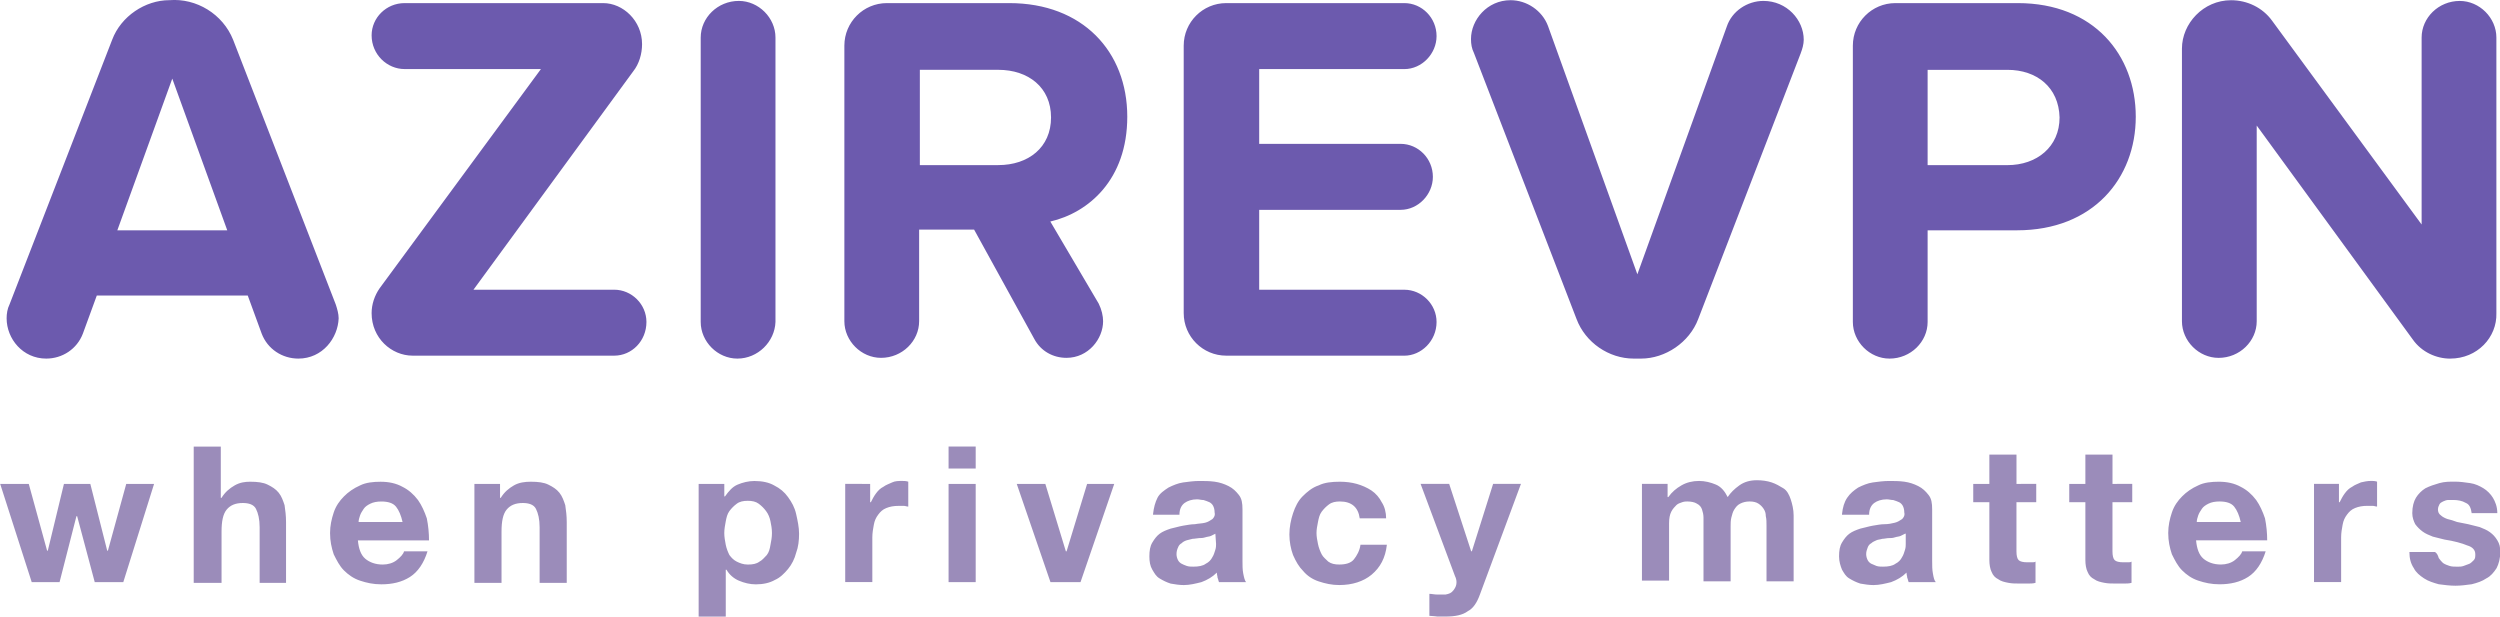
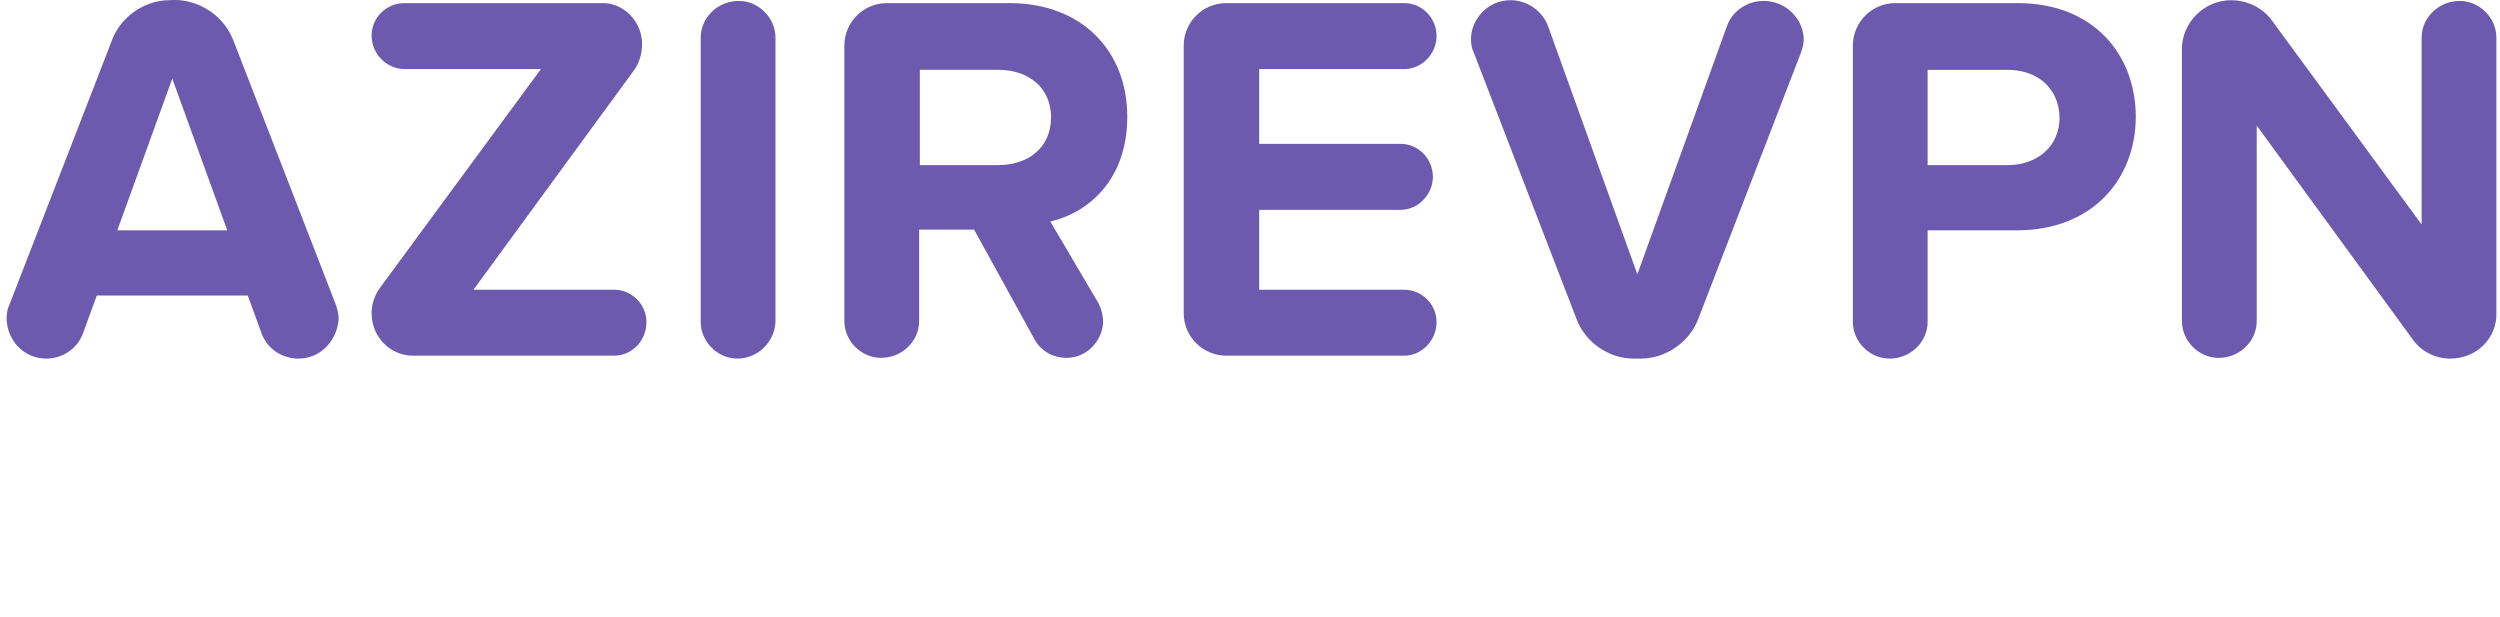
<svg xmlns="http://www.w3.org/2000/svg" width="90.249mm" height="22.259mm" version="1.1" viewBox="0 0 90.249 22.259">
  <g transform="translate(336.17 -57.573)" stroke-width=".265">
    <path class="st0" d="m-325.4 70.518c-0.582 0-1.111-0.344-1.323-0.9l-0.503-1.376h-5.45l-0.503 1.376c-0.212 0.556-0.741 0.9-1.323 0.9-0.847 0-1.429-0.714-1.429-1.455 0-0.159 0.026-0.344 0.106-0.503l3.704-9.552c0.318-0.847 1.191-1.429 2.064-1.429 0.979-0.079 1.931 0.503 2.302 1.429l3.704 9.552c0.053 0.159 0.106 0.344 0.106 0.503-0.026 0.714-0.582 1.455-1.455 1.455zm-4.551-10.107-1.984 5.477h3.969zm15.954 10.001h-7.276c-0.767 0-1.482-0.635-1.482-1.535 0-0.318 0.106-0.635 0.291-0.9l5.821-7.911h-4.921c-0.635 0-1.191-0.529-1.191-1.217 0-0.635 0.529-1.164 1.191-1.164h7.17c0.714 0 1.402 0.635 1.402 1.482 0 0.344-0.106 0.714-0.318 0.979l-5.768 7.885h5.08c0.635 0 1.164 0.529 1.164 1.164 0 0.688-0.529 1.217-1.164 1.217zm4.445 0.106c-0.714 0-1.323-0.609-1.323-1.323v-10.266c0-0.714 0.609-1.323 1.376-1.323 0.714 0 1.323 0.609 1.323 1.323v10.266c-0.026 0.714-0.635 1.323-1.376 1.323zm11.298-4.948 1.746 2.963c0.106 0.212 0.159 0.45 0.159 0.635 0 0.635-0.529 1.323-1.323 1.323-0.476 0-0.926-0.238-1.164-0.688l-2.17-3.942h-1.984v3.307c0 0.714-0.609 1.323-1.376 1.323-0.714 0-1.323-0.609-1.323-1.323v-9.948c0-0.847 0.688-1.535 1.535-1.535h4.418c2.646 0 4.26 1.746 4.26 4.101 0 2.275-1.402 3.466-2.778 3.784zm-4.71-5.477v3.44h2.831c1.085 0 1.905-0.635 1.905-1.72s-0.82-1.72-1.905-1.72zm17.489 10.319h-6.429c-0.847 0-1.535-0.688-1.535-1.535v-9.657c0-0.847 0.688-1.535 1.535-1.535h6.429c0.635 0 1.164 0.529 1.164 1.191 0 0.635-0.529 1.191-1.164 1.191h-5.239v2.699h5.106c0.635 0 1.164 0.529 1.164 1.191 0 0.635-0.529 1.191-1.164 1.191h-5.106v2.884h5.239c0.635 0 1.164 0.529 1.164 1.164 0 0.688-0.556 1.217-1.164 1.217zm14.314-10.927-3.704 9.604c-0.318 0.847-1.191 1.429-2.064 1.429h-0.265c-0.9 0-1.746-0.582-2.064-1.429l-3.704-9.604c-0.079-0.159-0.106-0.318-0.106-0.503 0-0.688 0.582-1.402 1.429-1.402 0.582 0 1.138 0.37 1.349 0.926l3.228 8.969 3.228-8.943c0.185-0.556 0.741-0.926 1.323-0.926 0.847 0 1.455 0.688 1.455 1.402 0 0.159-0.053 0.344-0.106 0.476zm7.805 6.403h-3.228v3.307c0 0.714-0.609 1.323-1.376 1.323-0.714 0-1.323-0.609-1.323-1.323v-9.975c0-0.847 0.688-1.535 1.535-1.535h4.418c2.752 0 4.26 1.879 4.26 4.101s-1.535 4.101-4.286 4.101zm-0.344-5.794h-2.884v3.44h2.884c1.058 0 1.879-0.661 1.879-1.72-0.026-1.085-0.82-1.72-1.879-1.72zm15.981 10.425c-0.503 0-1.032-0.238-1.349-0.688l-5.636-7.726v7.064c0 0.714-0.609 1.323-1.376 1.323-0.714 0-1.323-0.609-1.323-1.323v-9.842c0-0.9 0.767-1.746 1.773-1.746 0.582 0 1.138 0.265 1.482 0.741l5.397 7.355v-6.747c0-0.714 0.609-1.323 1.376-1.323 0.714 0 1.323 0.609 1.323 1.323v9.948c0.026 0.873-0.688 1.64-1.667 1.64z" fill="#6c5aae" />
-     <path class="st1" d="m-332.75 78.588-0.635-2.381h-0.026l-0.609 2.381h-1.005l-1.138-3.545h1.032l0.661 2.408h0.026l0.582-2.408h0.953l0.609 2.408h0.026l0.661-2.408h1.005l-1.111 3.545h-1.032zm4.551-4.895v1.852h0.026c0.132-0.212 0.291-0.344 0.476-0.45 0.185-0.106 0.37-0.132 0.556-0.132 0.265 0 0.476 0.026 0.635 0.106 0.159 0.079 0.291 0.159 0.397 0.291 0.106 0.132 0.159 0.291 0.212 0.45 0.026 0.185 0.053 0.37 0.053 0.609v2.196h-0.953v-2.011c0-0.291-0.053-0.503-0.132-0.661-0.079-0.159-0.265-0.212-0.476-0.212-0.265 0-0.45 0.079-0.582 0.238-0.132 0.159-0.185 0.423-0.185 0.794v1.852h-1.005v-4.921h0.979zm5.212 4.048c0.159 0.132 0.37 0.212 0.635 0.212 0.185 0 0.37-0.053 0.503-0.159 0.132-0.106 0.238-0.212 0.265-0.318h0.847c-0.132 0.423-0.344 0.741-0.635 0.926-0.291 0.185-0.635 0.265-1.032 0.265-0.291 0-0.529-0.053-0.767-0.132-0.238-0.079-0.423-0.212-0.582-0.37s-0.265-0.37-0.37-0.582c-0.079-0.238-0.132-0.476-0.132-0.767 0-0.265 0.053-0.503 0.132-0.741 0.079-0.238 0.212-0.423 0.37-0.582s0.344-0.291 0.582-0.397c0.212-0.106 0.476-0.132 0.741-0.132 0.291 0 0.556 0.053 0.794 0.185 0.212 0.106 0.397 0.265 0.556 0.476 0.132 0.185 0.238 0.423 0.318 0.661 0.053 0.265 0.079 0.529 0.079 0.794h-2.567c0.026 0.291 0.106 0.529 0.265 0.661zm1.111-1.879c-0.106-0.132-0.291-0.185-0.529-0.185-0.159 0-0.291 0.026-0.397 0.079-0.106 0.053-0.185 0.106-0.238 0.185-0.053 0.079-0.106 0.159-0.132 0.238-0.026 0.079-0.053 0.159-0.053 0.238h1.587c-0.053-0.238-0.132-0.423-0.238-0.556zm3.757-0.82v0.503h0.026c0.132-0.212 0.291-0.344 0.476-0.45 0.185-0.106 0.397-0.132 0.609-0.132 0.265 0 0.476 0.026 0.635 0.106 0.159 0.079 0.291 0.159 0.397 0.291 0.106 0.132 0.159 0.291 0.212 0.45 0.026 0.185 0.053 0.37 0.053 0.609v2.196h-0.979v-2.011c0-0.291-0.053-0.503-0.132-0.661-0.079-0.159-0.265-0.212-0.476-0.212-0.265 0-0.45 0.079-0.582 0.238-0.132 0.159-0.185 0.423-0.185 0.794v1.852h-0.979v-3.572zm8.096 0v0.45h0.026c0.132-0.185 0.265-0.344 0.45-0.423 0.185-0.079 0.397-0.132 0.609-0.132 0.291 0 0.529 0.053 0.714 0.159 0.212 0.106 0.37 0.238 0.503 0.423s0.238 0.37 0.291 0.609c0.053 0.238 0.106 0.476 0.106 0.714s-0.026 0.476-0.106 0.688c-0.053 0.212-0.159 0.423-0.291 0.582s-0.291 0.318-0.476 0.397c-0.185 0.106-0.423 0.159-0.688 0.159-0.212 0-0.423-0.053-0.609-0.132-0.185-0.079-0.344-0.212-0.45-0.397h-0.026v1.693h-0.979v-4.789zm1.27 2.805c0.106-0.053 0.185-0.159 0.265-0.238 0.079-0.106 0.106-0.212 0.132-0.37 0.026-0.132 0.053-0.265 0.053-0.423s-0.026-0.291-0.053-0.423c-0.026-0.132-0.079-0.265-0.159-0.37-0.079-0.106-0.159-0.185-0.265-0.265-0.106-0.079-0.238-0.106-0.397-0.106s-0.291 0.026-0.397 0.106c-0.106 0.079-0.185 0.159-0.265 0.265-0.079 0.106-0.106 0.238-0.132 0.37-0.026 0.132-0.053 0.291-0.053 0.423 0 0.132 0.026 0.291 0.053 0.423 0.026 0.132 0.079 0.265 0.132 0.37 0.079 0.106 0.159 0.185 0.265 0.238 0.106 0.053 0.238 0.106 0.397 0.106 0.185 0 0.318-0.026 0.423-0.106zm3.995-2.805v0.661h0.026c0.053-0.106 0.106-0.212 0.185-0.318 0.079-0.106 0.159-0.185 0.265-0.238 0.106-0.079 0.212-0.106 0.318-0.159 0.106-0.053 0.238-0.053 0.37-0.053 0.053 0 0.132 0 0.212 0.026v0.9c-0.053 0-0.106-0.026-0.159-0.026h-0.185c-0.185 0-0.318 0.026-0.45 0.079-0.132 0.053-0.212 0.132-0.291 0.238-0.079 0.106-0.132 0.212-0.159 0.37-0.026 0.132-0.053 0.291-0.053 0.45v1.614h-0.979v-3.545zm2.831-0.556v-0.794h0.979v0.794zm0.979 0.556v3.545h-0.979v-3.545zm2.699 3.545-1.217-3.545h1.032l0.741 2.434h0.026l0.741-2.434h0.979l-1.217 3.545h-1.085zm3.704-2.461c0.026-0.238 0.079-0.423 0.159-0.582 0.079-0.159 0.238-0.265 0.397-0.37 0.159-0.079 0.344-0.159 0.529-0.185 0.185-0.026 0.397-0.053 0.582-0.053s0.37 0 0.556 0.026c0.185 0.026 0.344 0.079 0.503 0.159s0.265 0.185 0.37 0.318 0.132 0.291 0.132 0.529v1.852c0 0.159 0 0.318 0.026 0.45 0.026 0.132 0.053 0.265 0.106 0.318h-0.979c-0.026-0.053-0.026-0.106-0.053-0.159 0-0.053-0.026-0.106-0.026-0.185-0.159 0.159-0.344 0.265-0.556 0.344-0.212 0.053-0.423 0.106-0.635 0.106-0.159 0-0.318-0.026-0.476-0.053-0.159-0.053-0.265-0.106-0.397-0.185-0.132-0.079-0.185-0.185-0.265-0.318-0.079-0.132-0.106-0.291-0.106-0.476 0-0.212 0.026-0.37 0.106-0.503 0.079-0.132 0.159-0.238 0.265-0.318 0.106-0.079 0.238-0.132 0.397-0.185 0.132-0.026 0.291-0.079 0.45-0.106 0.159-0.026 0.291-0.053 0.423-0.053 0.132-0.026 0.265-0.026 0.37-0.053 0.106-0.026 0.185-0.079 0.265-0.132 0.053-0.053 0.106-0.132 0.079-0.238 0-0.106-0.026-0.185-0.053-0.238-0.026-0.053-0.079-0.106-0.132-0.132-0.053-0.026-0.132-0.053-0.212-0.079-0.079 0-0.159-0.026-0.238-0.026-0.185 0-0.344 0.053-0.45 0.132-0.106 0.079-0.185 0.212-0.185 0.423h-0.953zm2.249 0.714-0.159 0.079c-0.053 0.026-0.132 0.026-0.212 0.053-0.079 0.026-0.159 0.026-0.212 0.026-0.053 0-0.159 0.026-0.238 0.026-0.079 0.026-0.132 0.026-0.212 0.053-0.079 0.026-0.132 0.053-0.185 0.106-0.053 0.026-0.106 0.079-0.132 0.159-0.026 0.053-0.053 0.132-0.053 0.238 0 0.079 0.026 0.159 0.053 0.212 0.026 0.053 0.079 0.106 0.132 0.132 0.053 0.026 0.106 0.053 0.185 0.079 0.079 0.026 0.159 0.026 0.238 0.026 0.185 0 0.344-0.026 0.45-0.106 0.106-0.053 0.185-0.132 0.238-0.238 0.053-0.079 0.079-0.185 0.106-0.265 0.026-0.079 0.026-0.159 0.026-0.212zm4.498-1.164c-0.159 0-0.291 0.026-0.397 0.106-0.106 0.079-0.185 0.159-0.265 0.265-0.079 0.106-0.106 0.238-0.132 0.37-0.026 0.132-0.053 0.265-0.053 0.397 0 0.132 0.026 0.265 0.053 0.397 0.026 0.132 0.079 0.265 0.132 0.37 0.053 0.106 0.159 0.185 0.238 0.265 0.106 0.079 0.238 0.106 0.397 0.106 0.238 0 0.423-0.053 0.529-0.185 0.106-0.132 0.212-0.318 0.238-0.529h0.953c-0.053 0.476-0.238 0.82-0.556 1.085-0.291 0.238-0.688 0.37-1.164 0.37-0.265 0-0.503-0.053-0.741-0.132-0.238-0.079-0.423-0.212-0.556-0.37-0.159-0.159-0.265-0.344-0.37-0.582-0.079-0.212-0.132-0.476-0.132-0.741s0.053-0.529 0.132-0.767c0.079-0.238 0.185-0.45 0.344-0.609s0.344-0.318 0.582-0.397c0.212-0.106 0.476-0.132 0.767-0.132 0.212 0 0.423 0.026 0.609 0.079 0.185 0.053 0.37 0.132 0.529 0.238s0.291 0.265 0.37 0.423c0.106 0.159 0.159 0.37 0.159 0.582h-0.953c-0.053-0.397-0.291-0.609-0.714-0.609zm4.604 3.969c-0.185 0.132-0.45 0.185-0.794 0.185h-0.291s-0.212-0.026-0.291-0.026v-0.794c0.079 0 0.185 0.026 0.291 0.026h0.291c0.132-0.026 0.212-0.053 0.291-0.159 0.079-0.106 0.106-0.185 0.106-0.291 0-0.079-0.026-0.159-0.053-0.212l-1.244-3.334h1.032l0.794 2.434h0.026l0.767-2.434h1.005l-1.482 3.995c-0.106 0.291-0.238 0.503-0.45 0.609zm7.223-4.604v0.476h0.026c0.132-0.185 0.291-0.318 0.476-0.423 0.185-0.106 0.397-0.159 0.635-0.159 0.212 0 0.423 0.053 0.609 0.132 0.185 0.079 0.318 0.238 0.423 0.45 0.106-0.159 0.238-0.291 0.423-0.423 0.185-0.132 0.397-0.185 0.635-0.185 0.185 0 0.37 0.026 0.529 0.079 0.159 0.053 0.291 0.132 0.423 0.212 0.132 0.079 0.212 0.238 0.265 0.397 0.053 0.159 0.106 0.37 0.106 0.582v2.381h-0.979v-2.011c0-0.132 0-0.238-0.026-0.344 0-0.106-0.026-0.185-0.079-0.265-0.053-0.079-0.106-0.132-0.185-0.185-0.079-0.053-0.185-0.079-0.318-0.079s-0.238 0.026-0.344 0.079c-0.106 0.053-0.159 0.132-0.212 0.212-0.053 0.079-0.079 0.185-0.106 0.291-0.026 0.106-0.026 0.212-0.026 0.318v1.984h-0.979v-2.302c0-0.106-0.026-0.212-0.053-0.291-0.026-0.079-0.079-0.159-0.185-0.212-0.079-0.053-0.212-0.079-0.344-0.079-0.053 0-0.106 0-0.185 0.026-0.079 0.026-0.159 0.053-0.212 0.106-0.053 0.053-0.132 0.132-0.185 0.238-0.053 0.106-0.079 0.238-0.079 0.423v2.064h-0.979v-3.493zm6.297 1.085c0.026-0.238 0.079-0.423 0.185-0.582 0.106-0.159 0.238-0.265 0.397-0.37 0.159-0.079 0.344-0.159 0.529-0.185 0.185-0.026 0.397-0.053 0.582-0.053s0.37 0 0.556 0.026 0.344 0.079 0.503 0.159 0.265 0.185 0.37 0.318c0.106 0.132 0.132 0.291 0.132 0.529v1.852c0 0.159 0 0.318 0.026 0.45 0.026 0.159 0.053 0.265 0.106 0.318h-0.979c-0.026-0.053-0.026-0.106-0.053-0.159 0-0.053-0.026-0.106-0.026-0.185-0.159 0.159-0.344 0.265-0.556 0.344-0.212 0.053-0.423 0.106-0.635 0.106-0.159 0-0.318-0.026-0.476-0.053-0.159-0.053-0.265-0.106-0.397-0.185-0.132-0.079-0.185-0.185-0.265-0.318-0.053-0.132-0.106-0.291-0.106-0.476 0-0.212 0.026-0.37 0.106-0.503 0.079-0.132 0.159-0.238 0.265-0.318 0.106-0.079 0.238-0.132 0.397-0.185 0.132-0.026 0.291-0.079 0.45-0.106 0.159-0.026 0.291-0.053 0.423-0.053s0.265-0.026 0.37-0.053c0.106-0.026 0.185-0.079 0.265-0.132 0.053-0.053 0.106-0.132 0.079-0.238 0-0.106-0.026-0.185-0.053-0.238-0.026-0.053-0.079-0.106-0.132-0.132-0.053-0.026-0.132-0.053-0.212-0.079-0.079 0-0.159-0.026-0.238-0.026-0.185 0-0.344 0.053-0.45 0.132-0.106 0.079-0.185 0.212-0.185 0.423h-0.979zm2.275 0.714-0.159 0.079c-0.053 0.026-0.132 0.026-0.212 0.053-0.079 0.026-0.132 0.026-0.212 0.026-0.079 0-0.159 0.026-0.238 0.026-0.079 0.026-0.159 0.026-0.212 0.053-0.053 0.026-0.132 0.053-0.185 0.106-0.053 0.026-0.106 0.079-0.132 0.159-0.026 0.079-0.053 0.132-0.053 0.238 0 0.079 0.026 0.159 0.053 0.212 0.026 0.053 0.079 0.106 0.132 0.132 0.053 0.026 0.132 0.053 0.185 0.079 0.079 0.026 0.159 0.026 0.238 0.026 0.185 0 0.344-0.026 0.45-0.106 0.106-0.053 0.185-0.132 0.238-0.238 0.053-0.079 0.079-0.185 0.106-0.265 0.026-0.079 0.026-0.159 0.026-0.212v-0.37zm4.736-1.799v0.661h-0.714v1.773c0 0.159 0.026 0.265 0.079 0.318 0.053 0.053 0.159 0.079 0.318 0.079h0.159c0.053 0 0.106 0 0.132-0.026v0.767c-0.079 0.026-0.185 0.026-0.265 0.026h-0.291c-0.159 0-0.291 0-0.423-0.026-0.132-0.026-0.265-0.053-0.37-0.132-0.106-0.053-0.185-0.132-0.238-0.265-0.053-0.106-0.079-0.265-0.079-0.423v-2.09h-0.582v-0.661h0.582v-1.058h0.979v1.058zm3.466 0v0.661h-0.714v1.773c0 0.159 0.026 0.265 0.079 0.318 0.053 0.053 0.159 0.079 0.318 0.079h0.159c0.053 0 0.106 0 0.132-0.026v0.767c-0.079 0.026-0.185 0.026-0.265 0.026h-0.291c-0.159 0-0.291 0-0.423-0.026s-0.265-0.053-0.37-0.132c-0.106-0.053-0.185-0.132-0.238-0.265-0.053-0.106-0.079-0.265-0.079-0.423v-2.09h-0.582v-0.661h0.582v-1.058h0.979v1.058zm2.567 2.699c0.159 0.132 0.37 0.212 0.635 0.212 0.185 0 0.37-0.053 0.503-0.159 0.132-0.106 0.238-0.212 0.265-0.318h0.847c-0.132 0.423-0.344 0.741-0.635 0.926-0.291 0.185-0.635 0.265-1.032 0.265-0.291 0-0.529-0.053-0.767-0.132-0.238-0.079-0.423-0.212-0.582-0.37s-0.265-0.37-0.37-0.582c-0.079-0.238-0.132-0.476-0.132-0.767 0-0.265 0.053-0.503 0.132-0.741 0.079-0.238 0.212-0.423 0.37-0.582s0.344-0.291 0.582-0.397c0.212-0.106 0.476-0.132 0.741-0.132 0.291 0 0.556 0.053 0.794 0.185 0.212 0.106 0.397 0.265 0.556 0.476 0.132 0.185 0.238 0.423 0.318 0.661 0.053 0.265 0.079 0.529 0.079 0.794h-2.567c0.026 0.291 0.106 0.529 0.265 0.661zm1.111-1.879c-0.106-0.132-0.291-0.185-0.529-0.185-0.159 0-0.291 0.026-0.397 0.079-0.106 0.053-0.185 0.106-0.238 0.185-0.053 0.079-0.106 0.159-0.132 0.238-0.026 0.079-0.053 0.159-0.053 0.238h1.587c-0.053-0.238-0.132-0.423-0.238-0.556zm3.784-0.82v0.661h0.026c0.053-0.106 0.106-0.212 0.185-0.318 0.079-0.106 0.159-0.185 0.265-0.238 0.106-0.079 0.212-0.106 0.318-0.159 0.106-0.026 0.238-0.053 0.37-0.053 0.053 0 0.132 0 0.212 0.026v0.9c-0.053 0-0.106-0.026-0.159-0.026h-0.185c-0.185 0-0.318 0.026-0.45 0.079s-0.212 0.132-0.291 0.238c-0.079 0.106-0.132 0.212-0.159 0.37-0.026 0.132-0.053 0.291-0.053 0.45v1.614h-0.979v-3.545zm3.598 2.672c0.053 0.079 0.106 0.132 0.159 0.185 0.079 0.053 0.159 0.079 0.238 0.106 0.079 0.026 0.185 0.026 0.291 0.026 0.079 0 0.132 0 0.212-0.026 0.079-0.026 0.132-0.053 0.212-0.079 0.053-0.026 0.106-0.079 0.159-0.132 0.053-0.053 0.053-0.132 0.053-0.212 0-0.159-0.106-0.265-0.291-0.318-0.185-0.079-0.476-0.159-0.82-0.212-0.132-0.026-0.291-0.079-0.423-0.106-0.132-0.053-0.265-0.106-0.37-0.185-0.106-0.079-0.185-0.159-0.265-0.265-0.053-0.106-0.106-0.238-0.106-0.397 0-0.238 0.053-0.423 0.132-0.556 0.079-0.132 0.212-0.265 0.344-0.344 0.159-0.079 0.318-0.132 0.503-0.185 0.185-0.053 0.37-0.053 0.556-0.053s0.37 0.026 0.556 0.053c0.185 0.026 0.344 0.106 0.476 0.185 0.132 0.079 0.265 0.212 0.344 0.344 0.079 0.132 0.159 0.318 0.159 0.556h-0.926c-0.026-0.185-0.079-0.318-0.212-0.37-0.132-0.079-0.291-0.106-0.45-0.106h-0.185c-0.053 0-0.132 0.026-0.185 0.053-0.053 0.026-0.106 0.053-0.132 0.106-0.026 0.053-0.053 0.106-0.053 0.185 0 0.079 0.026 0.159 0.106 0.212 0.053 0.053 0.159 0.106 0.238 0.132 0.106 0.026 0.212 0.053 0.344 0.106l0.397 0.079c0.132 0.026 0.291 0.079 0.423 0.106 0.132 0.053 0.265 0.106 0.37 0.185 0.106 0.079 0.185 0.159 0.265 0.291 0.079 0.132 0.106 0.238 0.106 0.423 0 0.238-0.053 0.423-0.132 0.582-0.106 0.159-0.212 0.291-0.37 0.37-0.159 0.106-0.318 0.159-0.529 0.212-0.185 0.026-0.397 0.053-0.582 0.053-0.212 0-0.397-0.026-0.609-0.053-0.185-0.053-0.37-0.106-0.529-0.212s-0.291-0.212-0.37-0.37c-0.106-0.159-0.159-0.344-0.159-0.582h0.926c0.079 0.053 0.106 0.132 0.132 0.212z" fill="#9b8cba" />
  </g>
</svg>